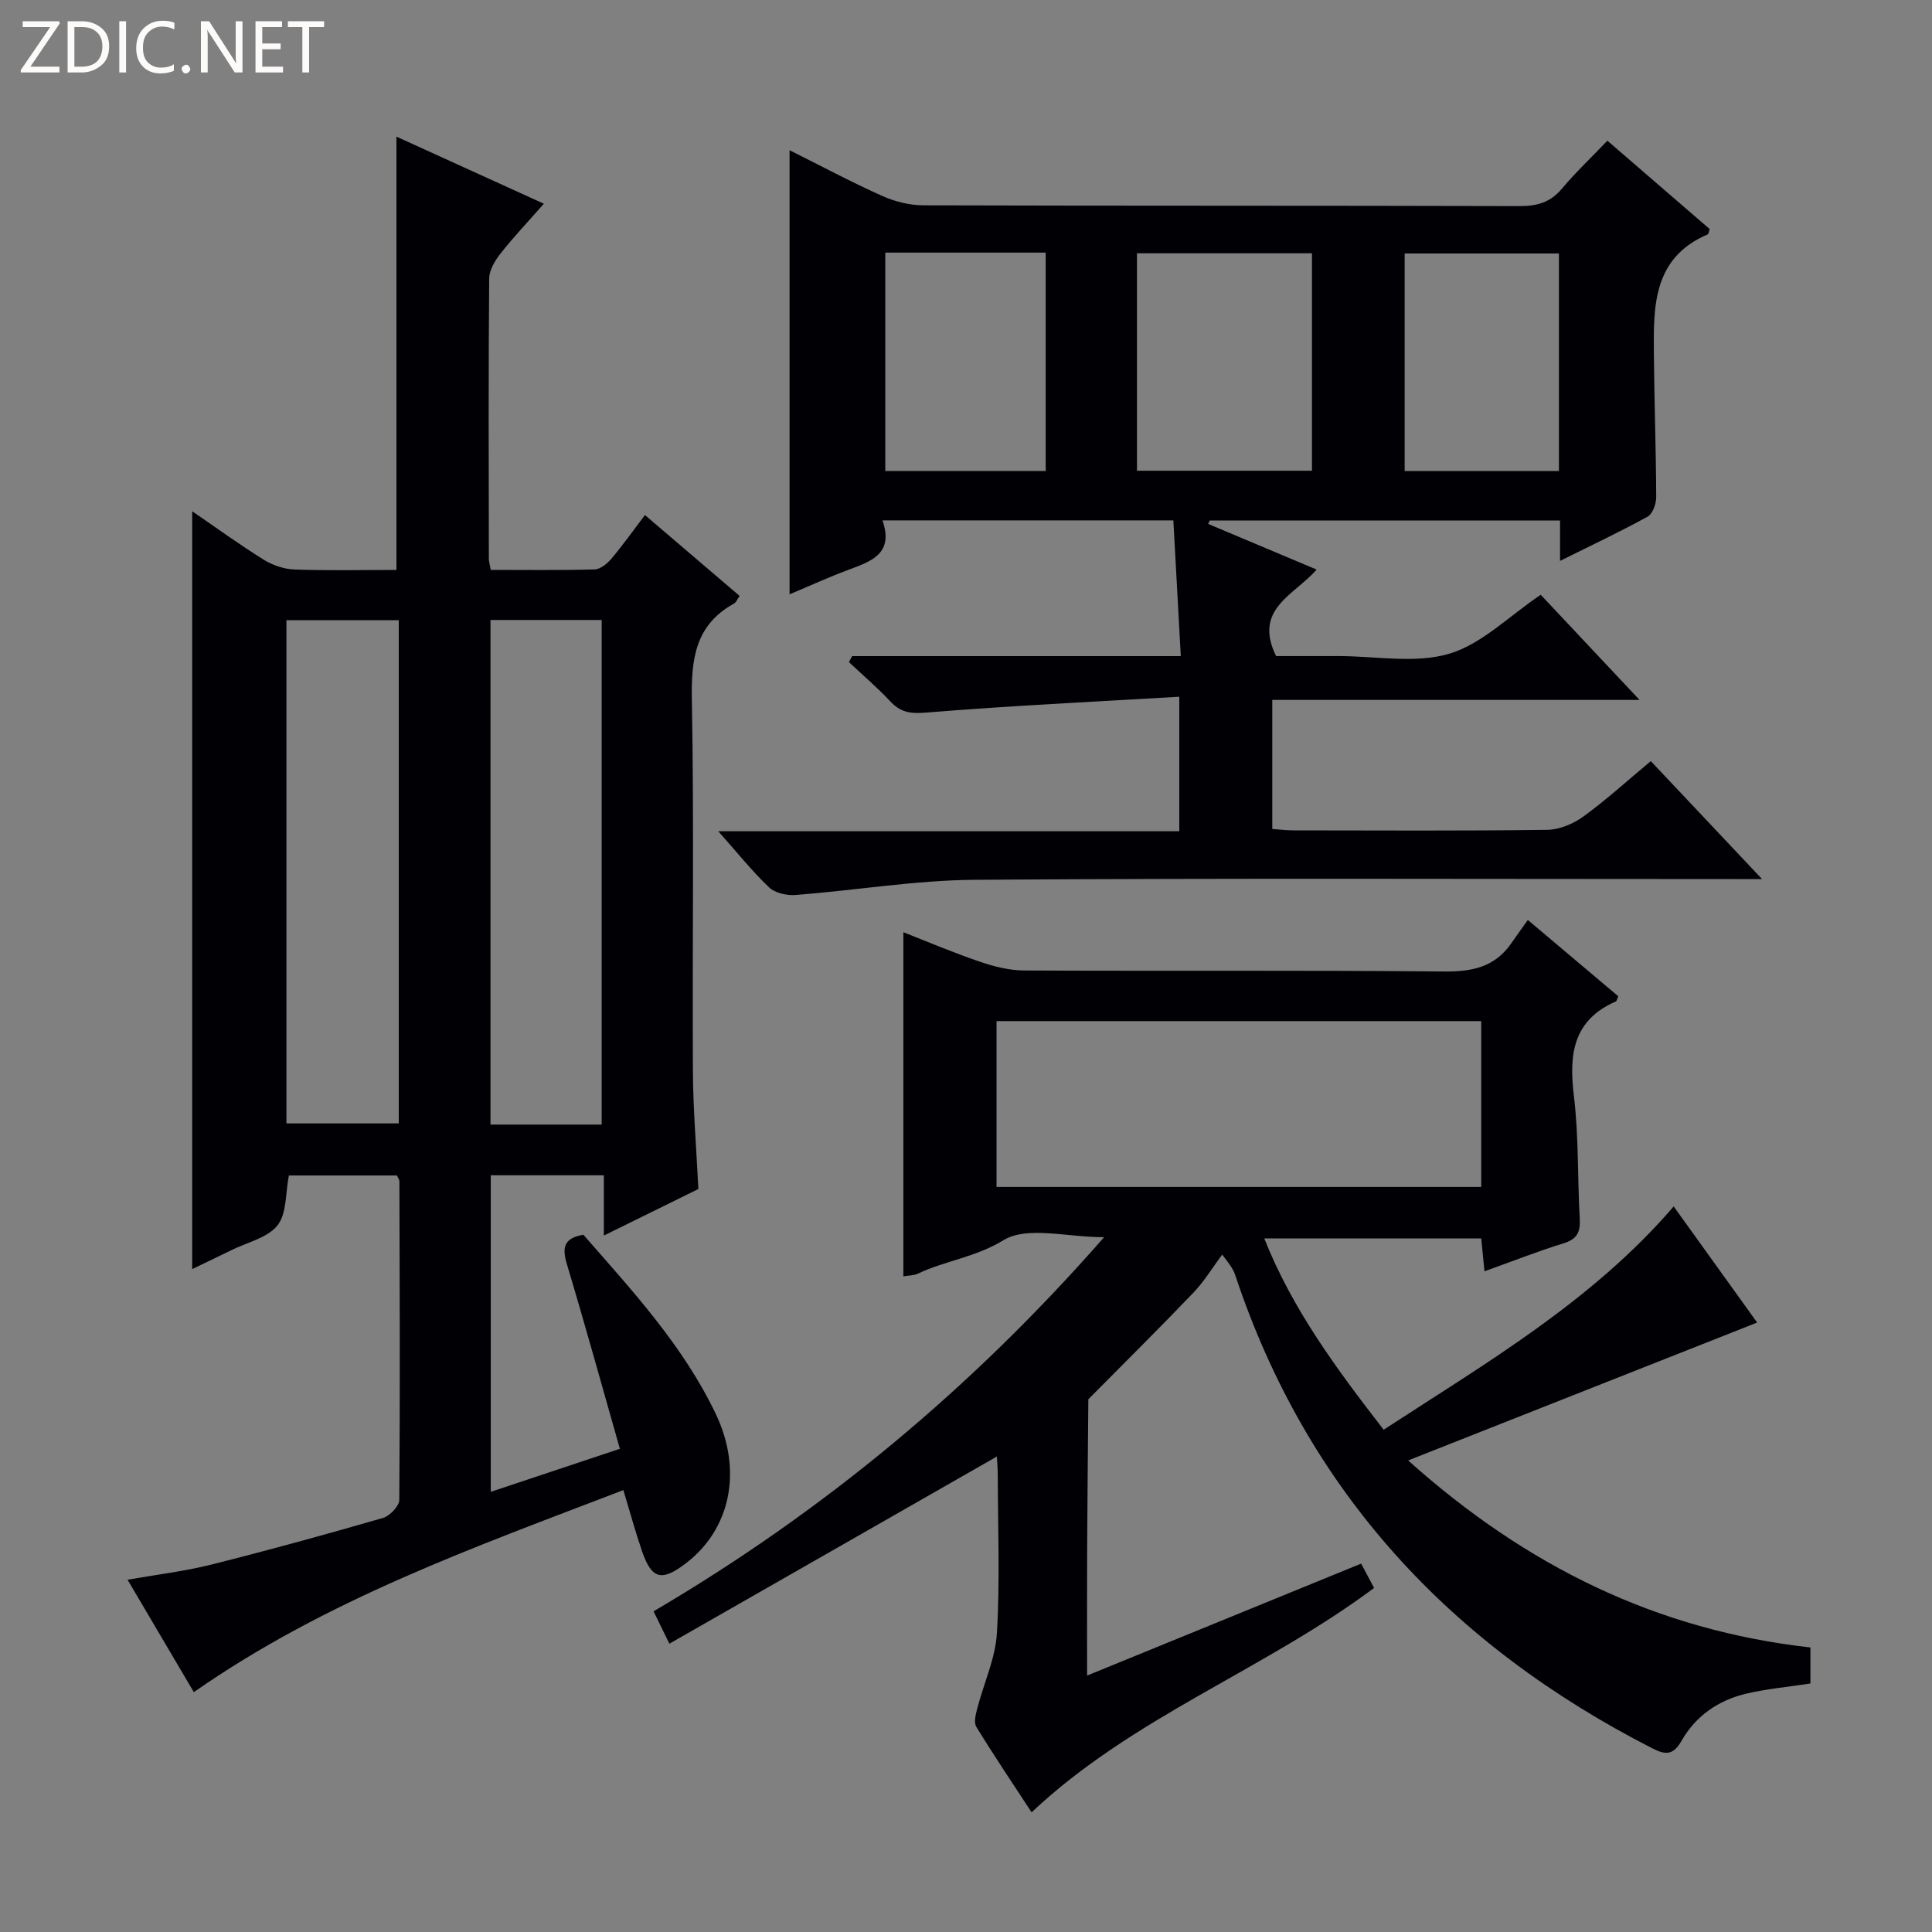
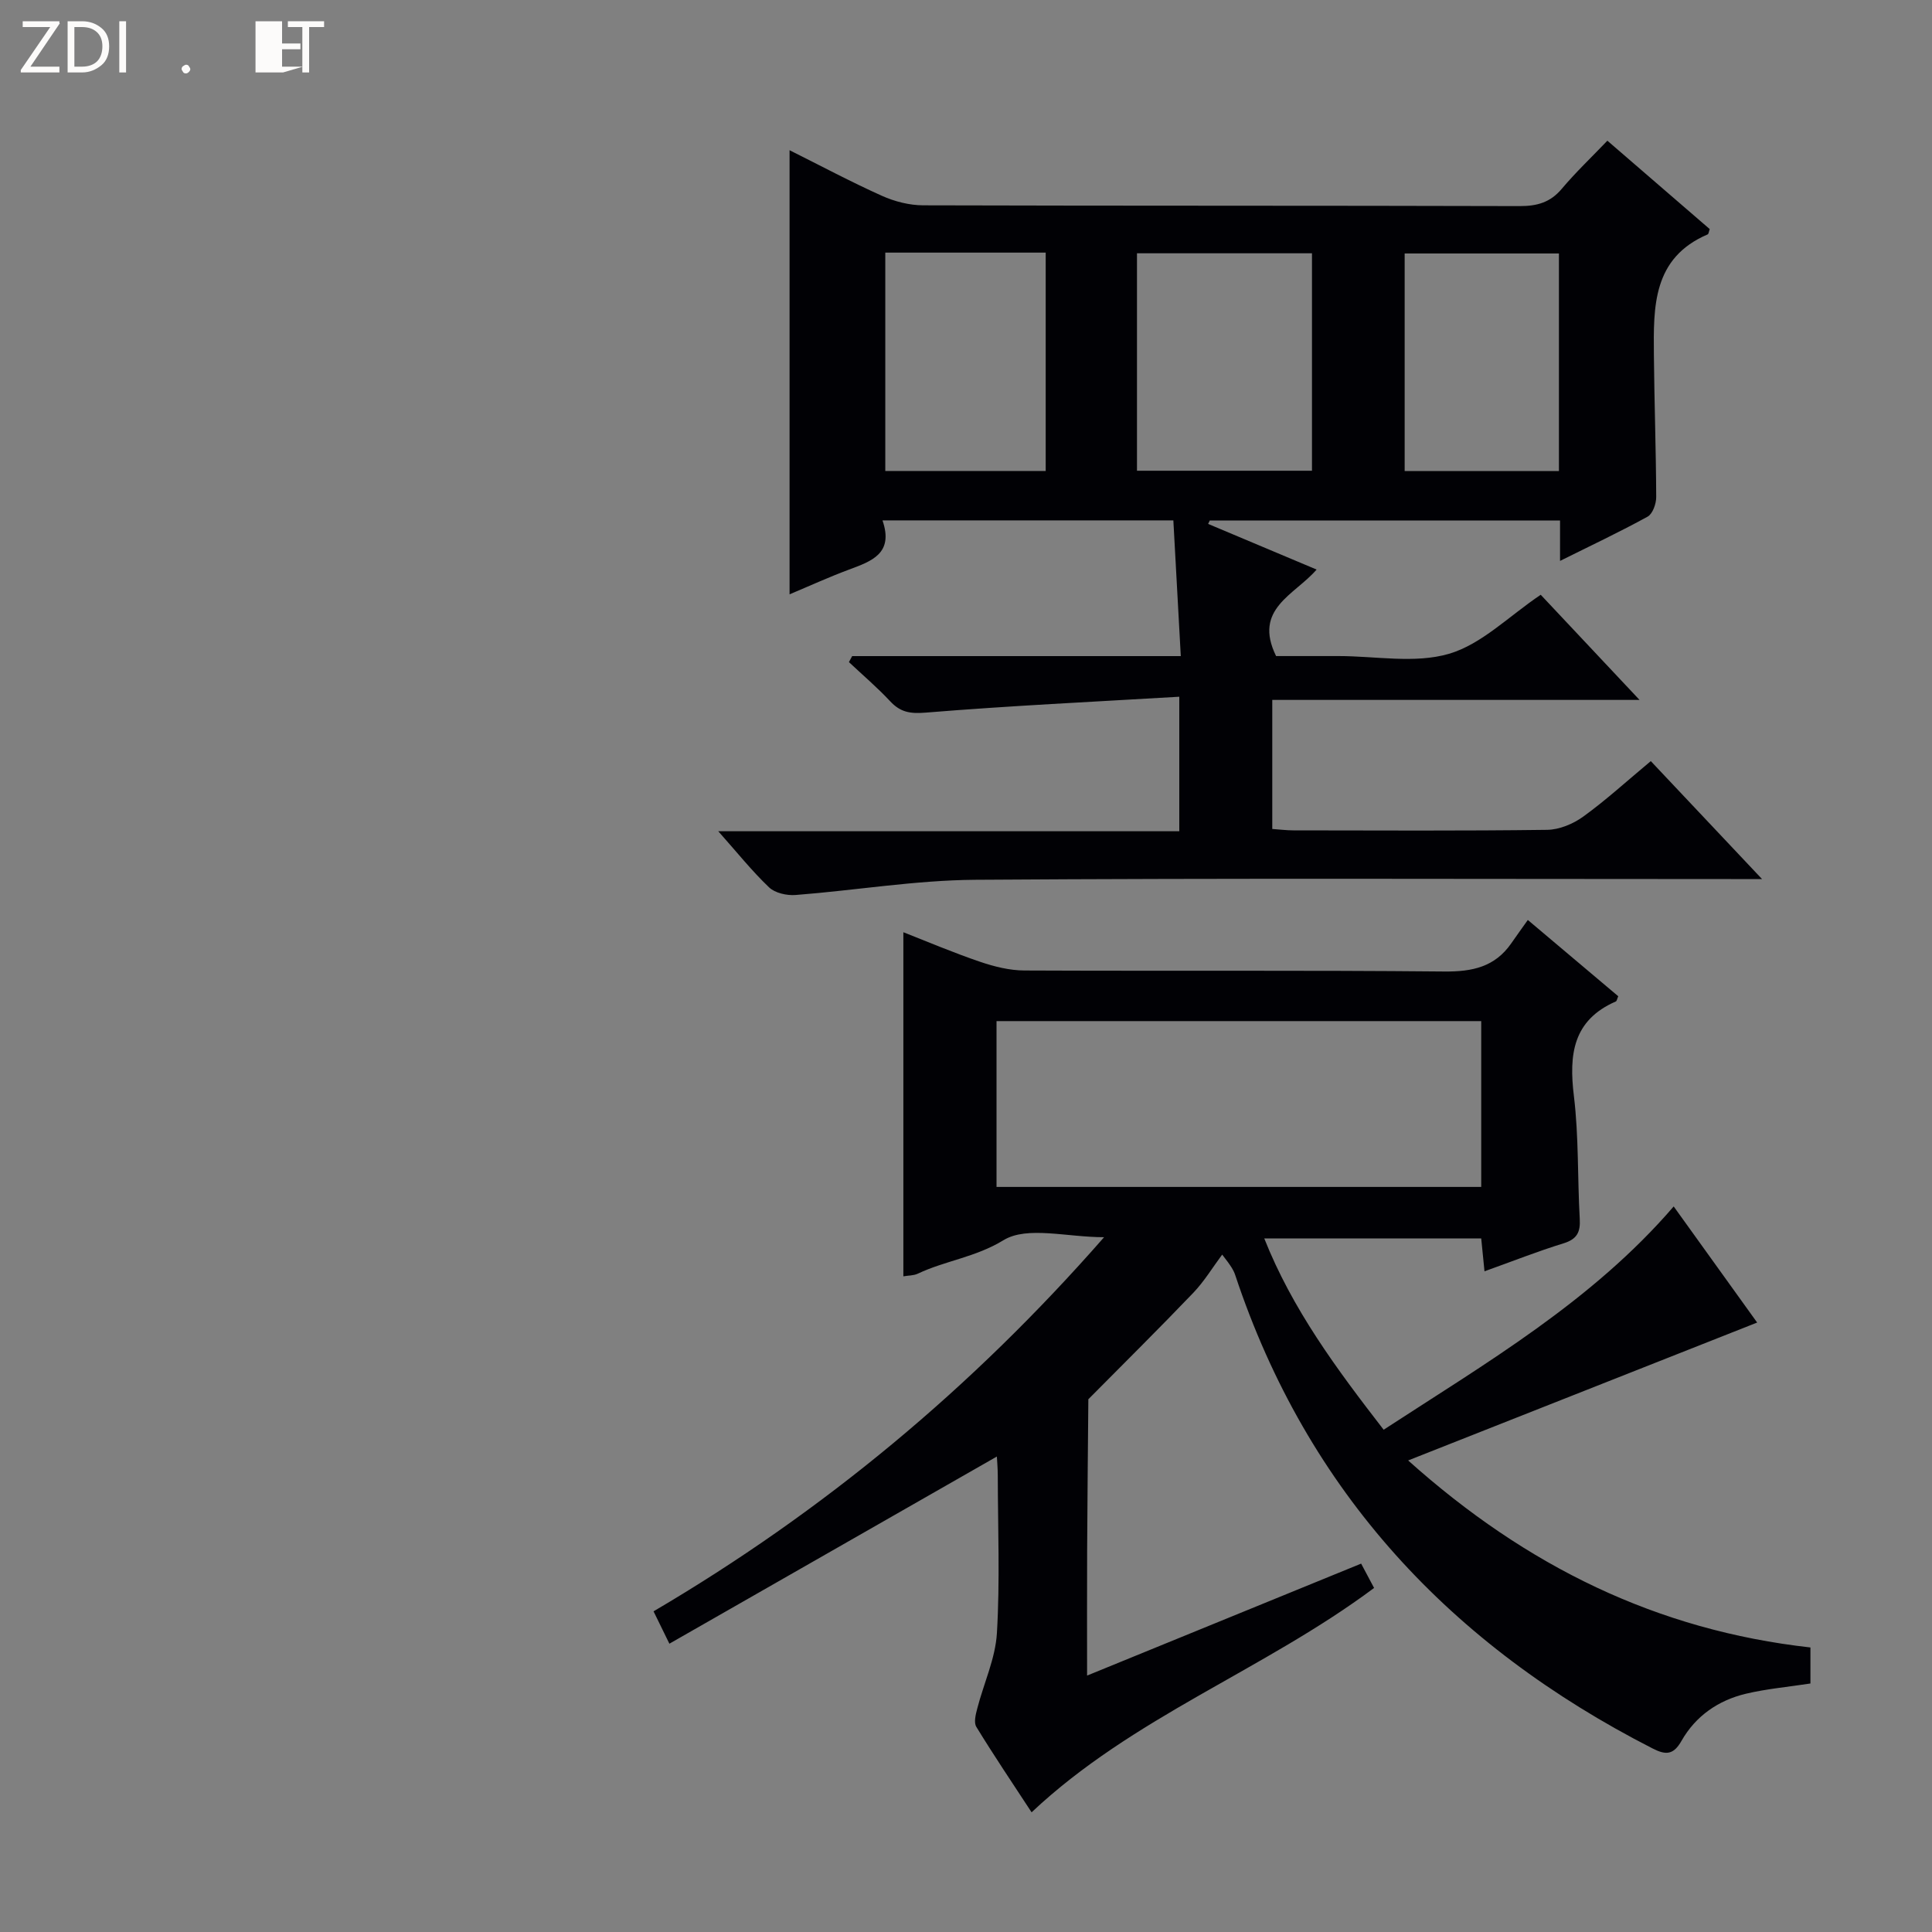
<svg xmlns="http://www.w3.org/2000/svg" enable-background="new 0 0 400 400" viewBox="0 0 400 400">
  <rect x="0" y="0" width="400" height="400" fill="#808080" stroke="none" />
  <g fill="#fcfbfa">
    <path d="m12.4 4.8-6.1 9h6v1.2h-8v-.5l6.1-8.9h-5.7v-1.2h7.6v.4z" />
    <path d="m14 15v-10.6h3c1.6 0 2.9.5 4 1.4s1.6 2.2 1.6 3.8-.5 3-1.6 3.9-2.4 1.5-4 1.5zm1.4-9.4v8.2h1.6c1.3 0 2.4-.4 3.1-1.1s1.1-1.8 1.1-3.1-.4-2.3-1.2-3-1.8-1-3.1-1z" />
    <path d="m26.1 4.4v10.6h-1.4v-10.6z" />
-     <path d="m36.1 14.6c-.8.4-1.8.6-2.9.6-1.5 0-2.7-.5-3.6-1.4s-1.4-2.2-1.4-3.8c0-1.7.5-3.1 1.5-4.1s2.3-1.6 3.9-1.6c1 0 1.8.1 2.5.4v1.4c-.8-.4-1.6-.6-2.5-.6-1.2 0-2.1.4-2.9 1.2s-1.1 1.8-1.1 3.2c0 1.3.3 2.3 1 3s1.6 1.1 2.7 1.1c1 0 2-.2 2.7-.7v1.3z" />
    <path d="m37.6 14.3c0-.2.1-.5.3-.6s.4-.3.6-.3c.3 0 .5.1.6.3s.3.4.3.6-.1.4-.3.6-.4.3-.6.3c-.3 0-.5-.1-.6-.3s-.3-.4-.3-.6z" />
-     <path d="m50.2 15h-1.6l-5.3-8.2c-.2-.2-.3-.5-.4-.7 0 .2.1.7.1 1.5v7.4h-1.4v-10.6h1.7l5.2 8.1c.2.4.4.6.4.7 0-.3-.1-.8-.1-1.5v-7.3h1.4z" />
-     <path d="m58.6 15h-5.7v-10.6h5.5v1.2h-4.1v3.4h3.8v1.2h-3.8v3.6h4.3z" />
+     <path d="m58.6 15h-5.7v-10.6h5.5v1.2v3.4h3.8v1.2h-3.8v3.6h4.3z" />
    <path d="m67.1 5.6h-3.1v9.4h-1.4v-9.4h-3v-1.2h7.5z" />
  </g>
-   <path d="m39.79 105.85c4.96 3.39 9.76 6.89 14.79 10.02 1.85 1.15 4.21 1.96 6.38 2.04 7.11.25 14.23.09 21.12.09 0-30.27 0-60 0-89.71 9.63 4.38 19.75 8.99 30.52 13.89-3.22 3.66-6.25 6.86-8.97 10.31-1.15 1.46-2.34 3.43-2.35 5.17-.16 19.33-.1 38.66-.07 57.99 0 .63.21 1.25.4 2.34 7.25 0 14.37.1 21.49-.1 1.2-.03 2.62-1.19 3.48-2.21 2.35-2.78 4.46-5.77 6.95-9.04 6.59 5.63 13.01 11.11 19.6 16.74-.45.62-.69 1.32-1.18 1.59-7.98 4.41-8.86 11.44-8.71 19.81.47 25.65.08 51.32.22 76.99.04 7.96.72 15.91 1.13 24.4-6.05 2.98-12.41 6.12-19.57 9.64 0-4.53 0-8.39 0-12.48-8.07 0-15.52 0-23.41 0v65.54c8.87-2.96 17.45-5.82 26.73-8.91-3.72-13.05-7.19-25.64-10.95-38.16-1.02-3.39-.77-5.46 3.39-6.16 10.09 11.54 20.63 22.91 27.4 37.07 5.63 11.78 3.08 23.93-6.25 31.01-4.95 3.76-7 3.24-8.99-2.52-1.35-3.91-2.43-7.91-3.88-12.69-30.58 11.75-61.38 22.6-88.93 41.83-4.43-7.52-8.87-15.05-13.72-23.27 6.15-1.09 11.82-1.75 17.31-3.13 11.91-2.99 23.76-6.25 35.56-9.66 1.42-.41 3.38-2.46 3.39-3.76.17-21.99.08-43.99.02-65.98 0-.29-.25-.59-.51-1.17-7.44 0-15 0-22.37 0-.73 3.68-.42 7.9-2.36 10.33-2.07 2.6-6.26 3.51-9.54 5.13-2.79 1.38-5.61 2.71-8.12 3.92 0-52.24 0-104.25 0-156.9zm19.51 126.74h23.26c0-34.95 0-69.49 0-104.18-7.94 0-15.61 0-23.26 0zm65.27.24c0-35.2 0-69.87 0-104.47-7.92 0-15.48 0-23.02 0v104.47z" fill="#010105" />
  <path d="m374.83 341.09v7.46c-4.61.71-9.06 1.1-13.36 2.12-5.71 1.36-10.4 4.6-13.33 9.75-1.64 2.89-3.19 3.01-5.97 1.59-41.71-21.3-71.49-53.08-86.42-97.99-.31-.94-.79-1.83-2.71-4.27-1.97 2.64-3.7 5.52-5.96 7.89-7.14 7.46-14.48 14.72-21.75 22.06-.09 10.49-.2 20.98-.25 31.47-.04 8.31-.01 16.63-.01 25.74 19.12-7.81 37.67-15.39 56.74-23.18.93 1.74 1.8 3.39 2.68 5.04-22.86 17.05-49.98 26.73-70.91 46.45-3.94-6.02-7.82-11.77-11.44-17.69-.56-.91-.13-2.6.2-3.84 1.35-5.21 3.75-10.33 4.06-15.58.64-10.79.2-21.65.18-32.49 0-1.61-.15-3.22-.19-4.06-22.42 12.82-44.86 25.64-67.8 38.75-1.46-2.98-2.3-4.69-3.28-6.7 35.15-20.67 65.85-46.14 93.28-77.46-7.77 0-15.93-2.37-20.83.62-5.79 3.54-12.03 4.23-17.74 6.93-.86.41-1.92.36-2.99.55 0-23.72 0-47.25 0-71.24 5.01 1.96 10.39 4.25 15.92 6.13 2.92.99 6.08 1.78 9.14 1.79 29 .13 58-.07 86.99.21 5.76.05 10.4-.95 13.78-5.79 1.05-1.51 2.12-3 3.46-4.88 6.92 5.84 12.84 10.83 18.72 15.79-.23.52-.29.99-.5 1.08-8.91 3.89-9.73 11-8.68 19.59 1.02 8.39.73 16.94 1.21 25.41.16 2.76-.55 4.21-3.36 5.08-5.37 1.65-10.6 3.73-16.36 5.79-.24-2.37-.44-4.42-.68-6.81-14.75 0-29.51 0-44.92 0 5.82 14.67 14.95 26.99 24.72 39.61 21.33-13.9 43.17-26.62 60.05-46.23 5.95 8.28 11.76 16.37 17.28 24.04-23.85 9.42-47.51 18.77-72.26 28.55 24.54 21.98 51.58 35.17 83.29 38.72zm-68.16-95.35c0-11.65 0-22.89 0-34.33-33.59 0-66.91 0-100.35 0v34.33z" fill="#010105" />
  <path d="m322.99 116.13c0-3.12 0-5.57 0-8.37-24.38 0-48.45 0-72.52 0-.11.24-.23.47-.34.71 7.27 3.06 14.55 6.12 22.46 9.45-4.56 5.29-13.19 8.11-8.39 17.91h11.94 1c7.67 0 15.8 1.6 22.86-.47 6.74-1.97 12.37-7.77 18.99-12.22 6.34 6.75 13.03 13.86 20.46 21.77-25.78 0-50.74 0-76.04 0v26.72c1.5.1 2.94.29 4.39.29 17.5.02 35 .12 52.5-.11 2.54-.03 5.42-1.23 7.52-2.76 4.71-3.41 9.02-7.36 13.96-11.47 7.41 7.86 14.75 15.64 23.03 24.42-2.96 0-4.69 0-6.41 0-52.16 0-104.33-.21-156.49.15-12.4.09-24.78 2.19-37.19 3.15-1.82.14-4.25-.4-5.49-1.58-3.56-3.39-6.65-7.27-10.52-11.62h95.45c0-9.12 0-17.81 0-27.85-17.75 1.05-35.15 1.87-52.5 3.29-3.24.26-5.24-.07-7.37-2.36-2.67-2.86-5.67-5.41-8.53-8.1.22-.41.44-.83.67-1.24h68.04c-.53-9.68-1.03-18.74-1.54-28.1-20.1 0-39.83 0-60.22 0 2.38 6.89-2.29 8.46-6.99 10.21-4.16 1.55-8.2 3.4-12.25 5.1 0-30.78 0-61.17 0-91.95 6.39 3.19 12.66 6.54 19.12 9.44 2.62 1.18 5.68 1.96 8.54 1.97 41.16.12 82.33.04 123.49.16 3.61.01 6.35-.75 8.73-3.58 2.87-3.41 6.12-6.49 9.44-9.96 7.47 6.45 14.36 12.4 21.19 18.3-.19.52-.22 1.01-.43 1.1-11.42 4.89-11.22 14.99-11.13 24.96.09 9.81.44 19.61.48 29.41.01 1.39-.73 3.48-1.77 4.06-5.76 3.17-11.73 5.98-18.14 9.17zm-87.59-18.67h36.23c0-15.28 0-30.18 0-45.02-12.27 0-24.17 0-36.23 0zm-52.11-45.16v45.21h33.21c0-15.2 0-30.09 0-45.21-11.11 0-21.89 0-33.21 0zm139.47.18c-10.6 0-21.25 0-31.94 0v45.05h31.94c0-15.07 0-29.85 0-45.05z" fill="#010105" />
</svg>